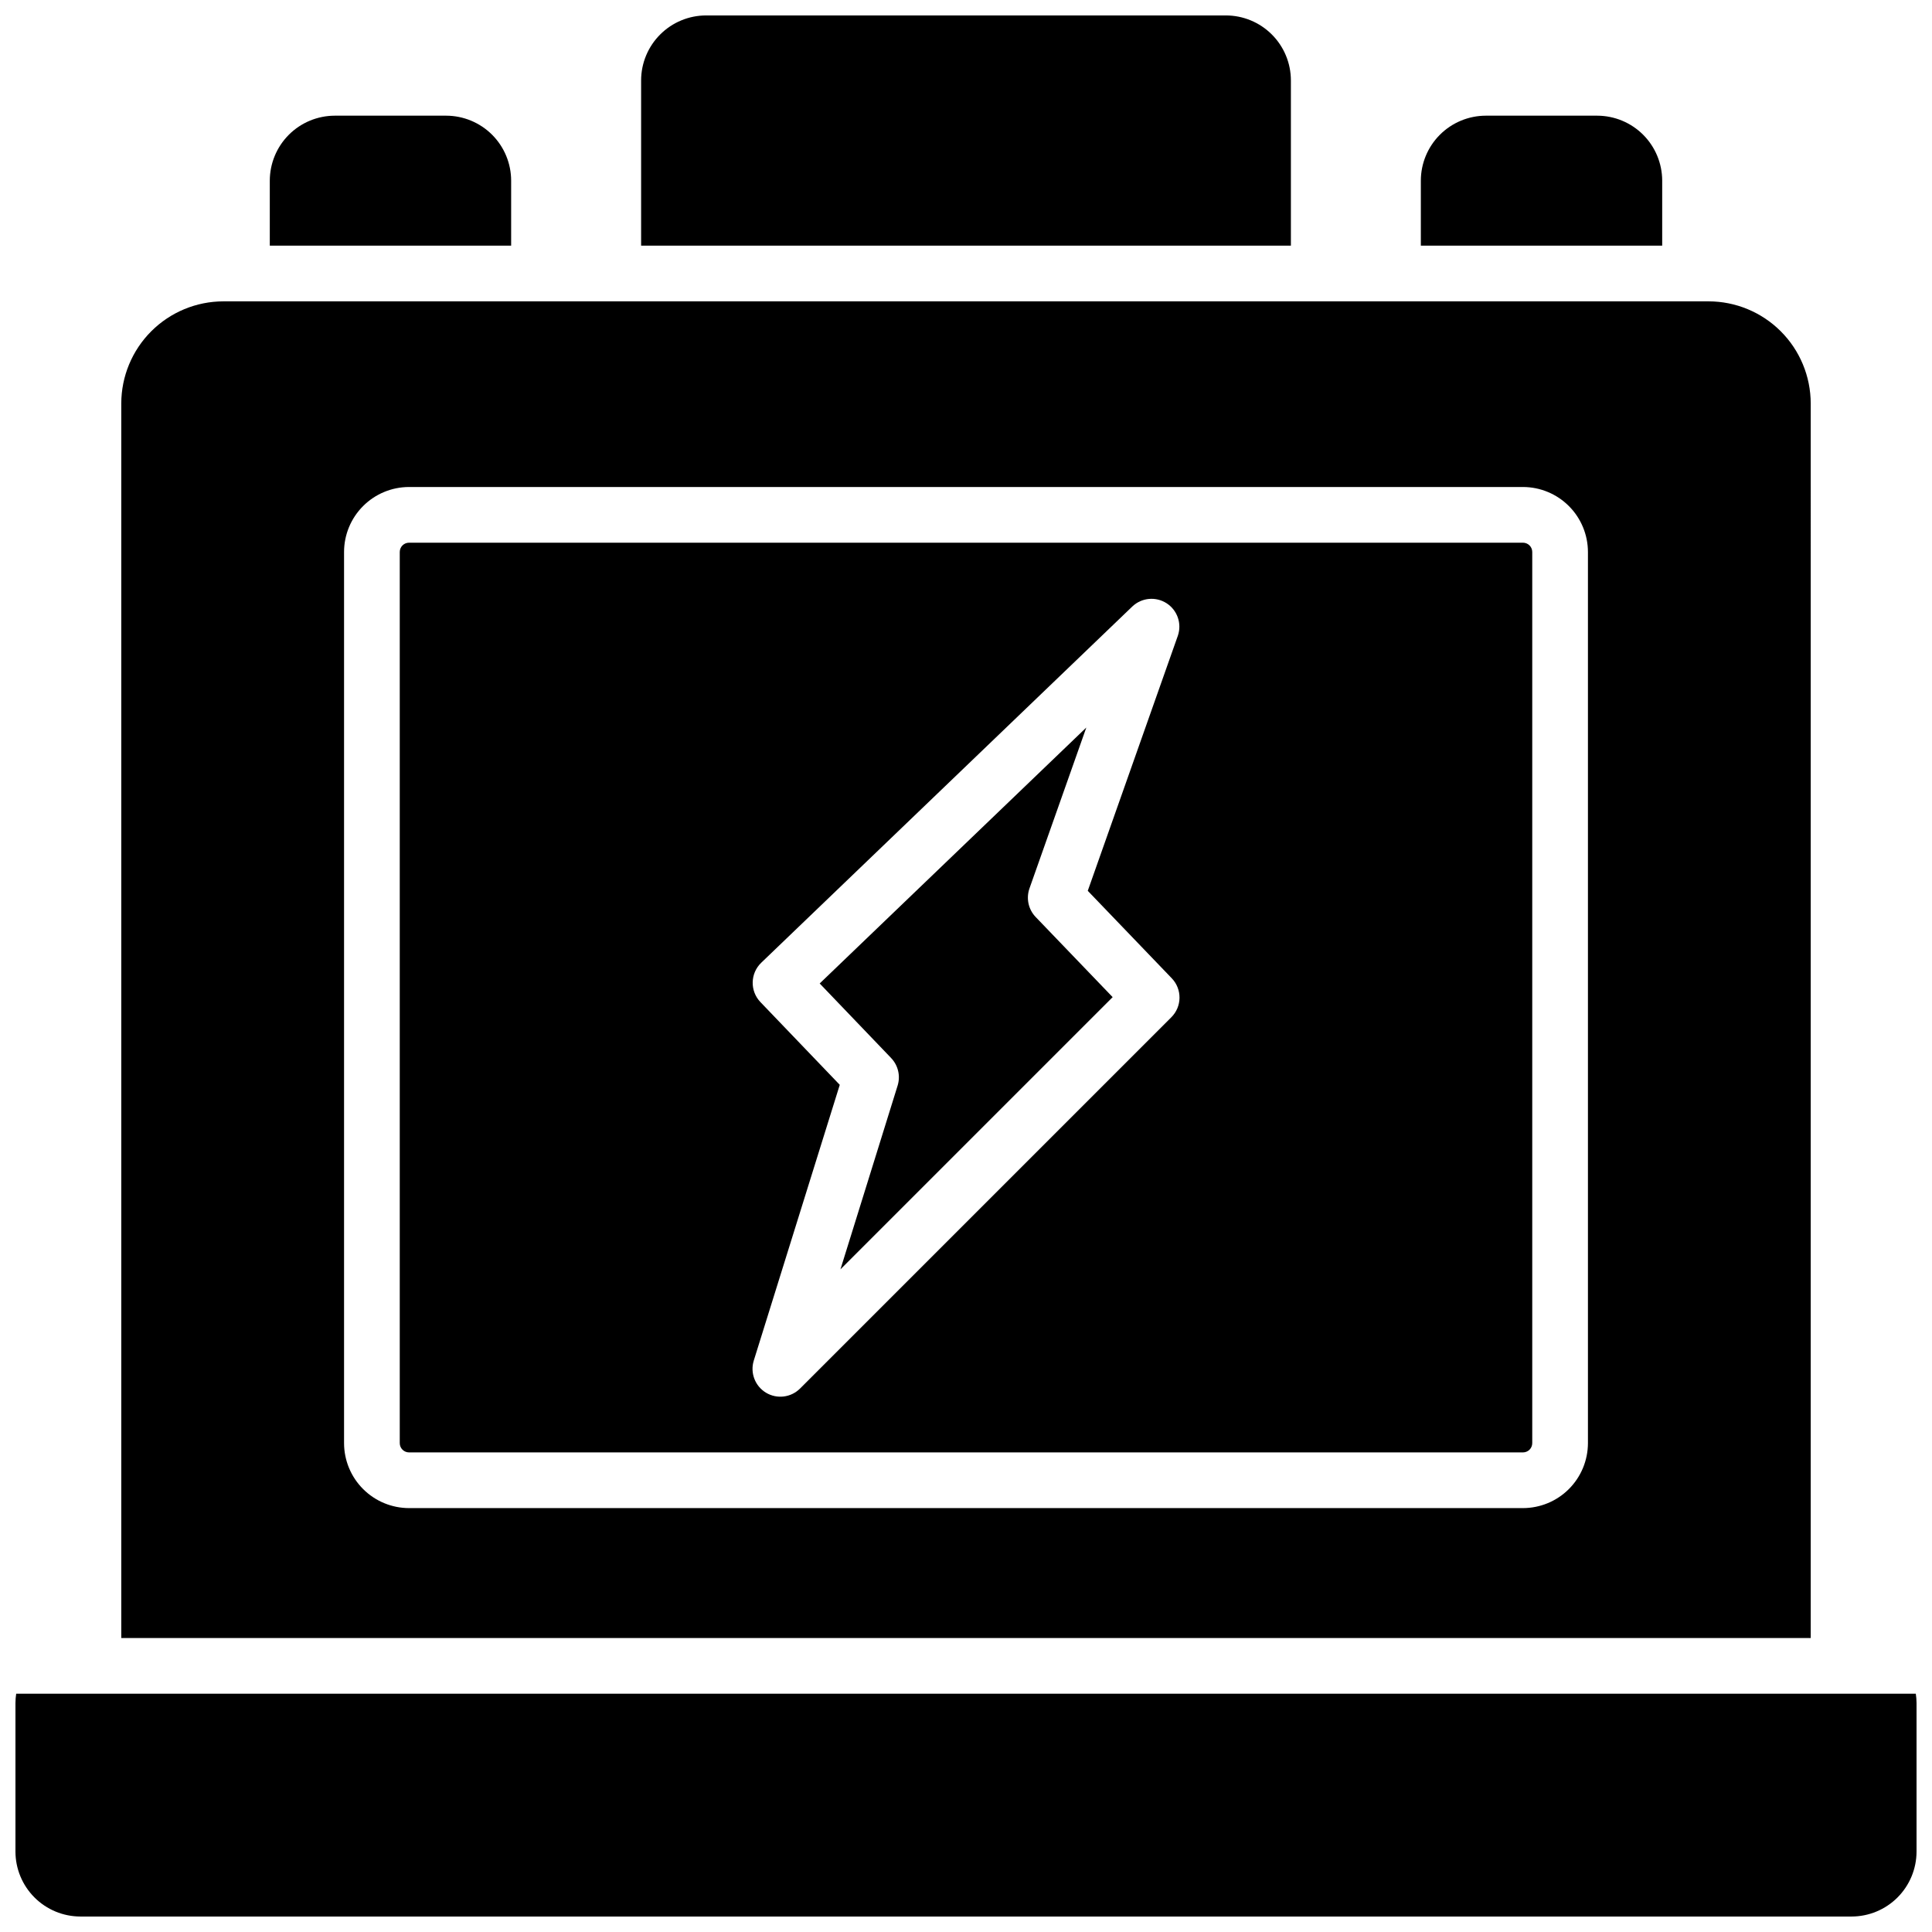
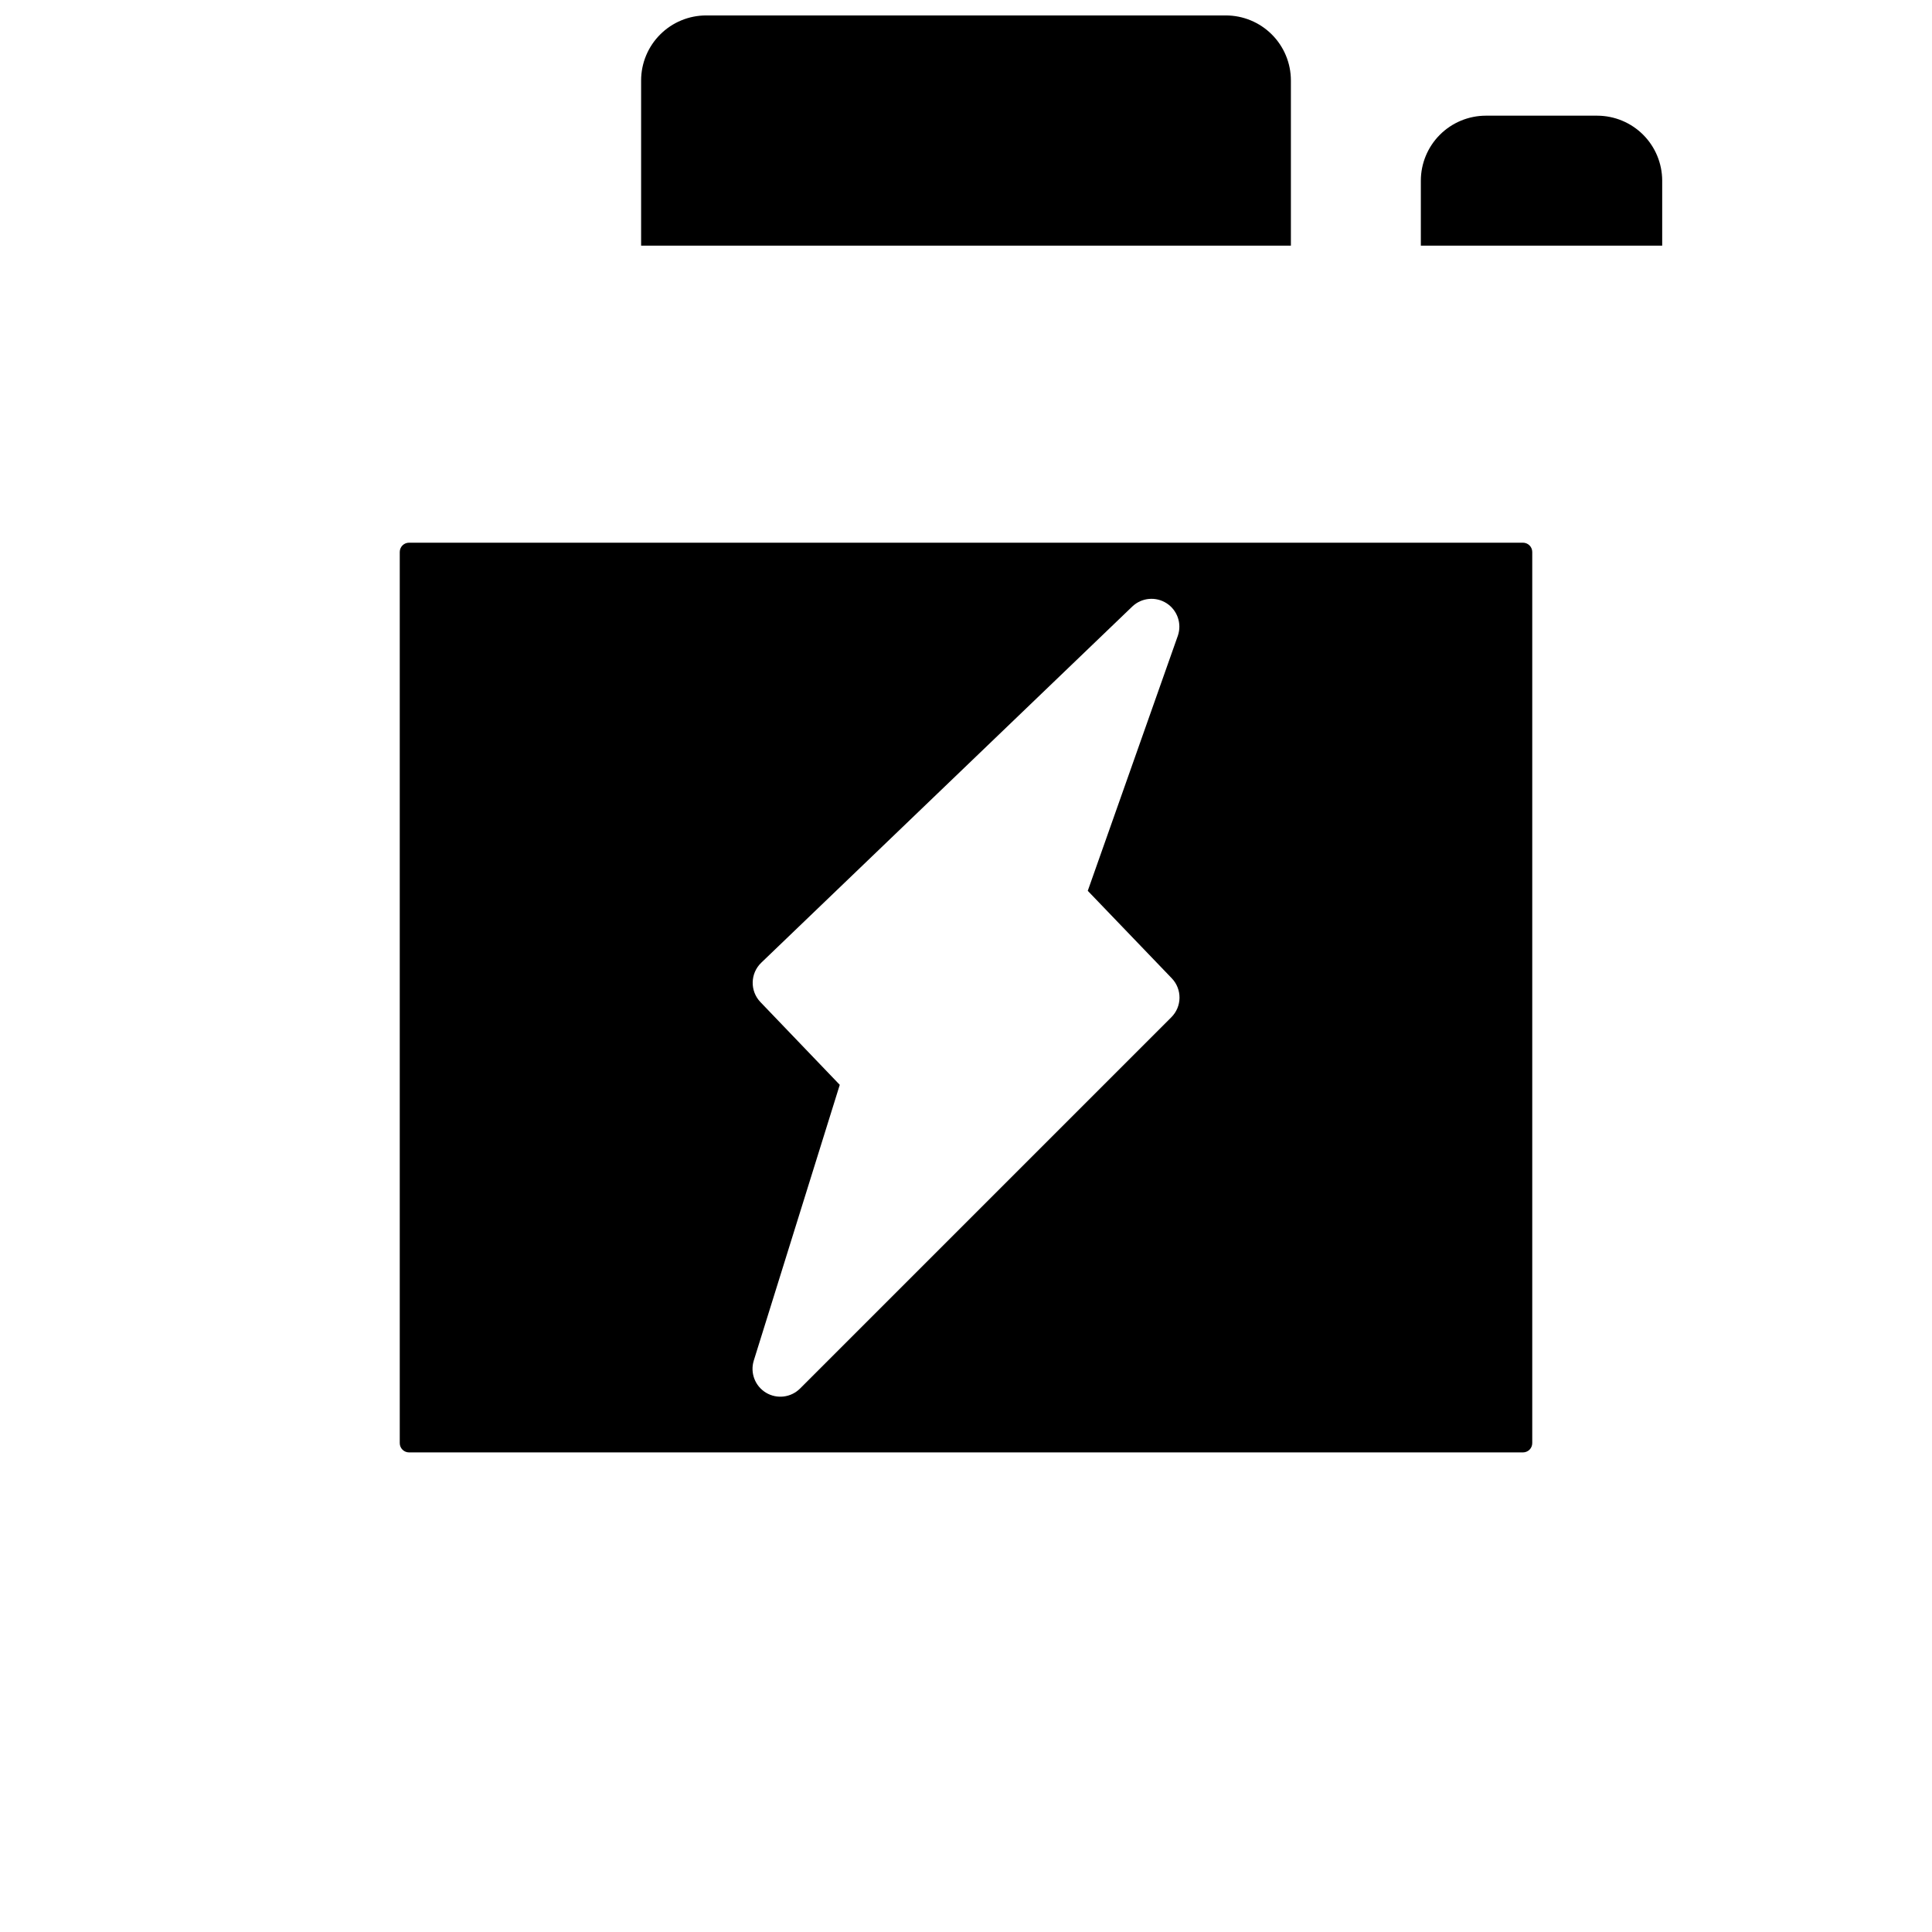
<svg xmlns="http://www.w3.org/2000/svg" width="800px" height="800px" version="1.1" viewBox="144 144 512 512">
  <defs>
    <clipPath id="b">
      <path d="m313 148.09h174v61.906h-174z" />
    </clipPath>
    <clipPath id="a">
-       <path d="m148.09 592h503.81v59.902h-503.81z" />
-     </clipPath>
+       </clipPath>
  </defs>
-   <path d="m279.46 191.88c-0.004-4.566-1.82-8.941-5.047-12.172-3.231-3.227-7.606-5.043-12.172-5.051h-29.52c-4.566 0.008-8.941 1.824-12.172 5.051-3.227 3.231-5.043 7.606-5.051 12.172v17.219h63.961z" />
  <path d="m584.5 191.88c-0.008-4.566-1.82-8.941-5.051-12.172-3.227-3.227-7.606-5.043-12.172-5.051h-29.52c-4.562 0.008-8.941 1.824-12.168 5.051-3.231 3.231-5.047 7.606-5.051 12.172v17.219h63.961z" />
  <g clip-path="url(#b)">
    <path d="m486.1 165.31c-0.004-4.562-1.82-8.941-5.047-12.168-3.231-3.231-7.606-5.047-12.172-5.051h-137.76c-4.562 0.004-8.941 1.82-12.168 5.051-3.231 3.227-5.047 7.606-5.051 12.168v43.789h172.2z" />
  </g>
  <g clip-path="url(#a)">
    <path d="m651.71 592.86h-503.42c-0.125 0.812-0.191 1.637-0.195 2.461v39.359c0.004 4.566 1.82 8.941 5.051 12.172 3.227 3.227 7.606 5.043 12.168 5.047h469.37c4.566-0.004 8.941-1.82 12.172-5.047 3.227-3.231 5.043-7.606 5.047-12.172v-39.359c-0.004-0.824-0.07-1.648-0.195-2.461z" />
  </g>
  <path d="m547.6 287.82h-295.2c-1.359 0-2.461 1.102-2.461 2.461v236.16c0 0.652 0.258 1.281 0.723 1.742 0.461 0.461 1.086 0.719 1.738 0.719h295.2c0.652 0 1.281-0.258 1.742-0.719 0.461-0.461 0.719-1.09 0.719-1.742v-236.16c0-0.652-0.258-1.277-0.719-1.738-0.461-0.461-1.09-0.723-1.742-0.723zm-93.074 115.43c2.781 2.898 2.734 7.492-0.109 10.332l-98.398 98.398h-0.004c-2.398 2.394-6.125 2.848-9.027 1.094-2.902-1.758-4.234-5.262-3.231-8.5l22.789-73.082-21.027-21.934c-2.816-2.945-2.715-7.613 0.227-10.434l98.398-94.465v0.004c2.473-2.297 6.191-2.621 9.027-0.789 2.832 1.832 4.062 5.352 2.988 8.551l-23.891 67.648z" />
-   <path d="m416.82 379.44 15.066-42.637-70.66 67.828 18.934 19.758h-0.004c1.859 1.941 2.519 4.738 1.723 7.301l-15.152 48.699 72.137-72.137-20.41-21.246c-1.926-2.012-2.559-4.938-1.633-7.566z" />
-   <path d="m623.86 250.92c-0.012-7.172-2.863-14.051-7.938-19.121-5.074-5.074-11.949-7.93-19.121-7.938h-393.6c-7.176 0.008-14.051 2.863-19.125 7.938-5.07 5.07-7.926 11.949-7.938 19.121v327.18h447.72zm-59.039 275.52c-0.008 4.566-1.824 8.945-5.051 12.172-3.227 3.231-7.606 5.043-12.172 5.051h-295.2c-4.566-0.008-8.941-1.82-12.172-5.051-3.227-3.227-5.043-7.606-5.047-12.172v-236.16c0.004-4.566 1.82-8.941 5.047-12.168 3.231-3.231 7.606-5.047 12.172-5.051h295.2c4.566 0.004 8.945 1.82 12.172 5.051 3.227 3.227 5.043 7.602 5.051 12.168z" />
</svg>